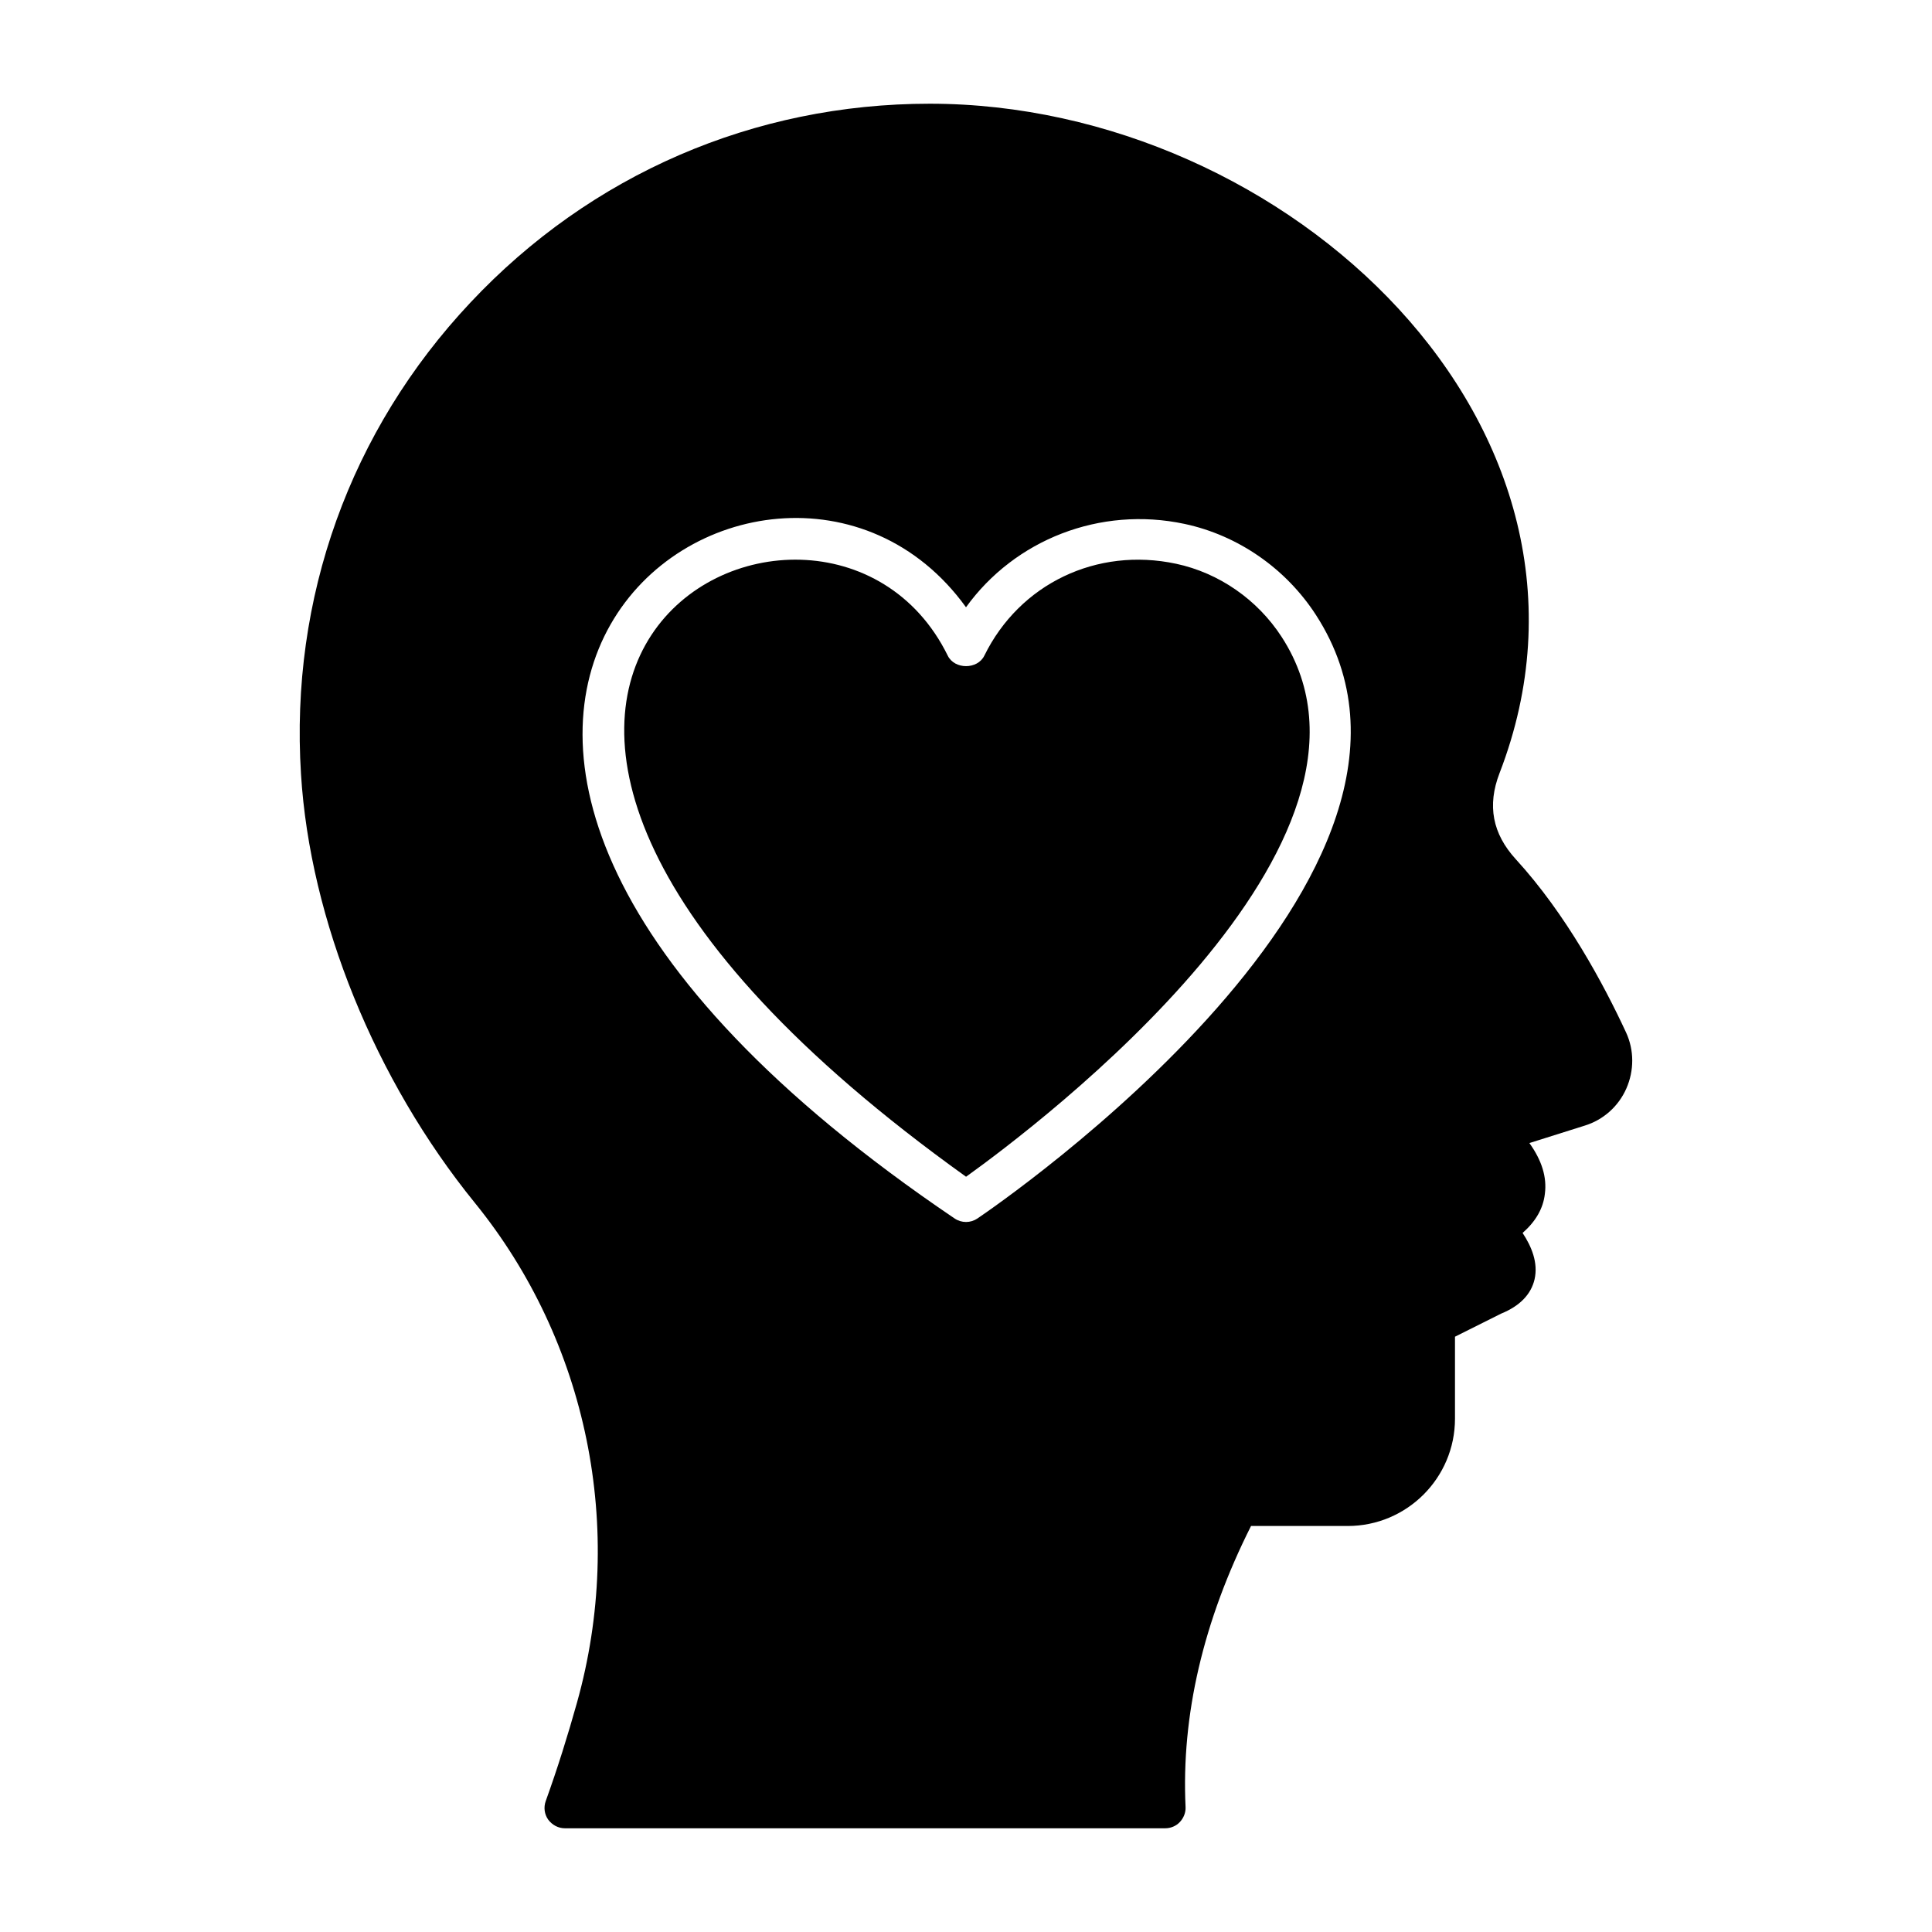
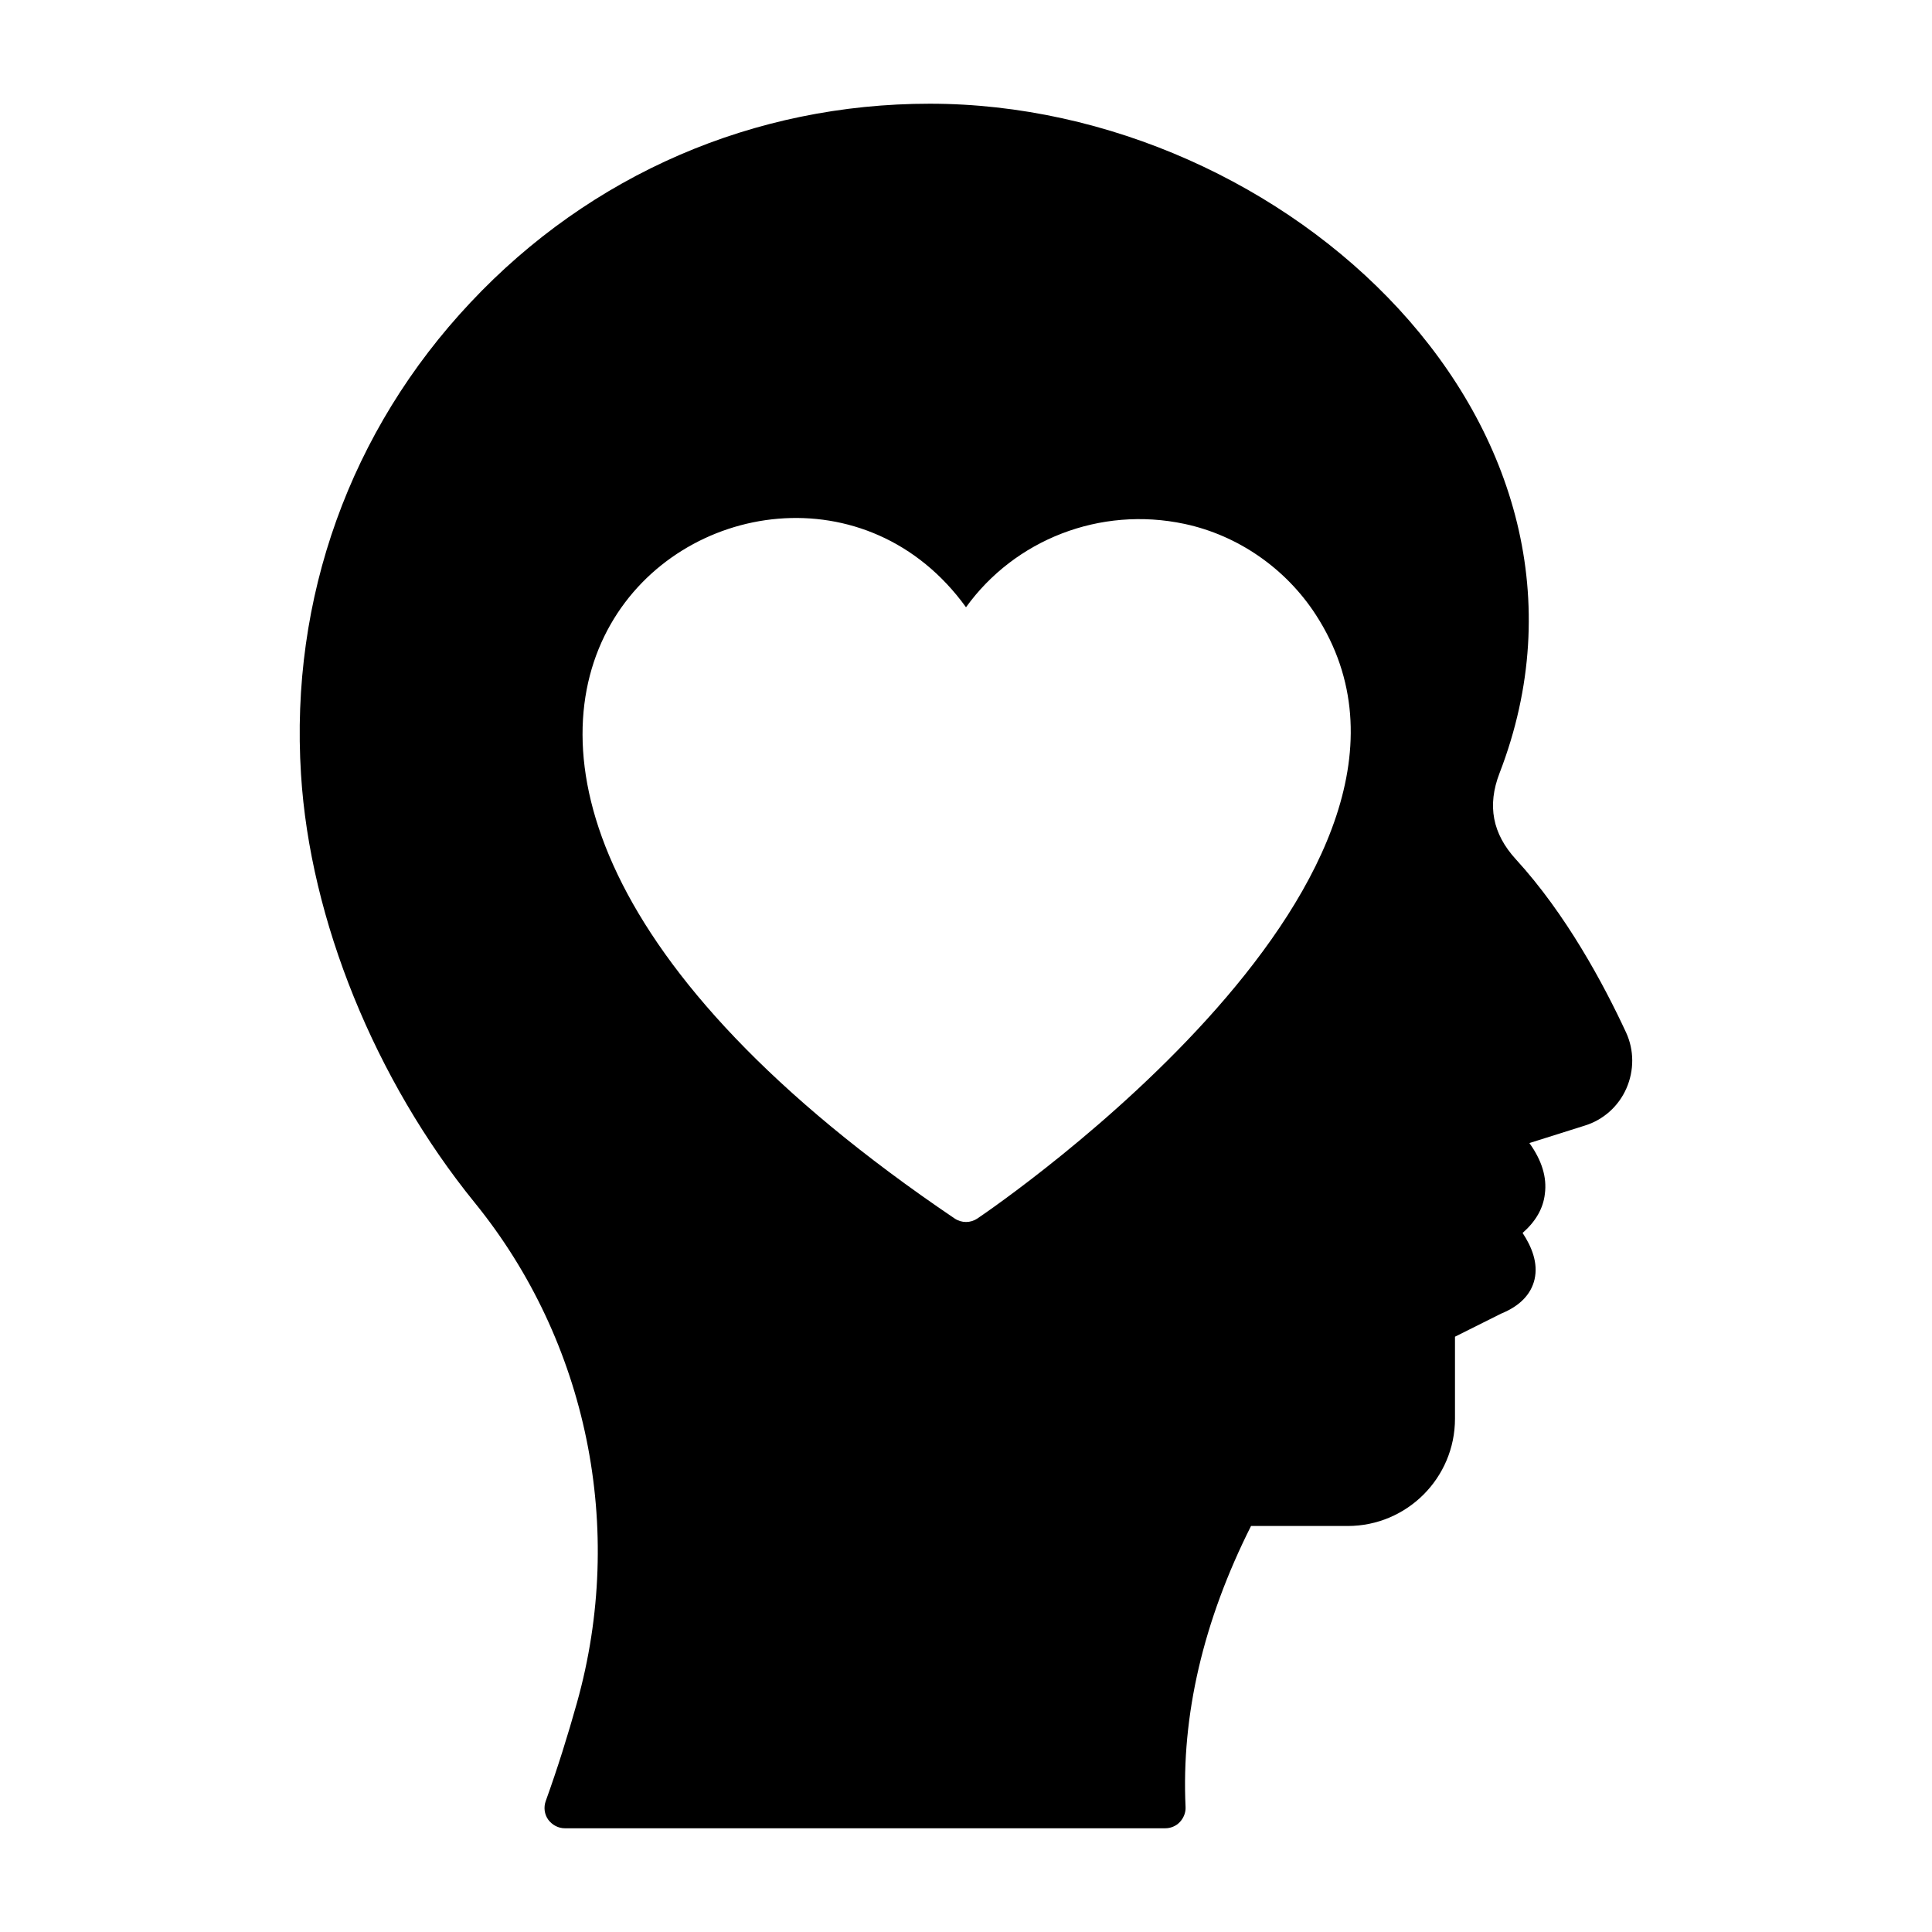
<svg xmlns="http://www.w3.org/2000/svg" fill="#000000" width="800px" height="800px" version="1.1" viewBox="144 144 512 512">
  <g>
    <path d="m545.71 371.71c-6.191-6.766-7.629-14.25-4.32-22.816 35.34-91.477-56.211-177.41-151-177.41-46.566 0-89.82 18.711-121.71 52.684-31.883 33.898-47.863 78.305-44.91 125.02 2.375 38.578 19.648 81.043 46.062 113.57 29.871 36.777 40.016 86.297 27.062 132.5-2.375 8.492-5.109 17.273-8.277 26.055-0.578 1.656-0.359 3.453 0.648 4.894 1.078 1.441 2.664 2.305 4.461 2.305h159.06c1.441 0 2.879-0.574 3.887-1.656 1.008-1.078 1.582-2.519 1.512-3.957-1.148-24.332 4.684-49.305 17.348-74.496h25.621c15.691 0 28.43-12.738 28.43-28.43v-21.734l12.234-6.117c4.965-2.016 7.918-5.109 8.852-9.07 1.008-4.391-0.789-8.707-3.168-12.309 3.453-3.023 5.469-6.477 5.902-10.363 0.574-4.391-0.793-8.852-4.102-13.457l14.613-4.606c4.965-1.512 8.996-5.109 11.086-9.859 2.086-4.75 2.086-10.148-0.07-14.828-5.977-12.883-15.91-31.383-29.223-45.918zm-142.68 95.199c-0.914 0.617-1.969 0.93-3.023 0.93-1.055 0-2.109-0.309-3.023-0.93-195.55-132.18-48.648-233.53 3.016-161.98 12.918-17.914 35.531-26.855 57.914-22.09 14.156 3.016 26.836 11.797 34.805 24.098 44.215 68.289-84.199 156.26-89.688 159.97z" />
-     <path d="m455.67 293.4c-21.016-4.484-41.453 5.305-50.816 24.363-1.812 3.695-7.871 3.695-9.684 0.004-33.344-67.824-177.79 7.293 4.844 138.08 18.906-13.551 118.74-88.84 83.648-143.04-6.422-9.91-16.617-16.984-27.992-19.41z" />
  </g>
</svg>